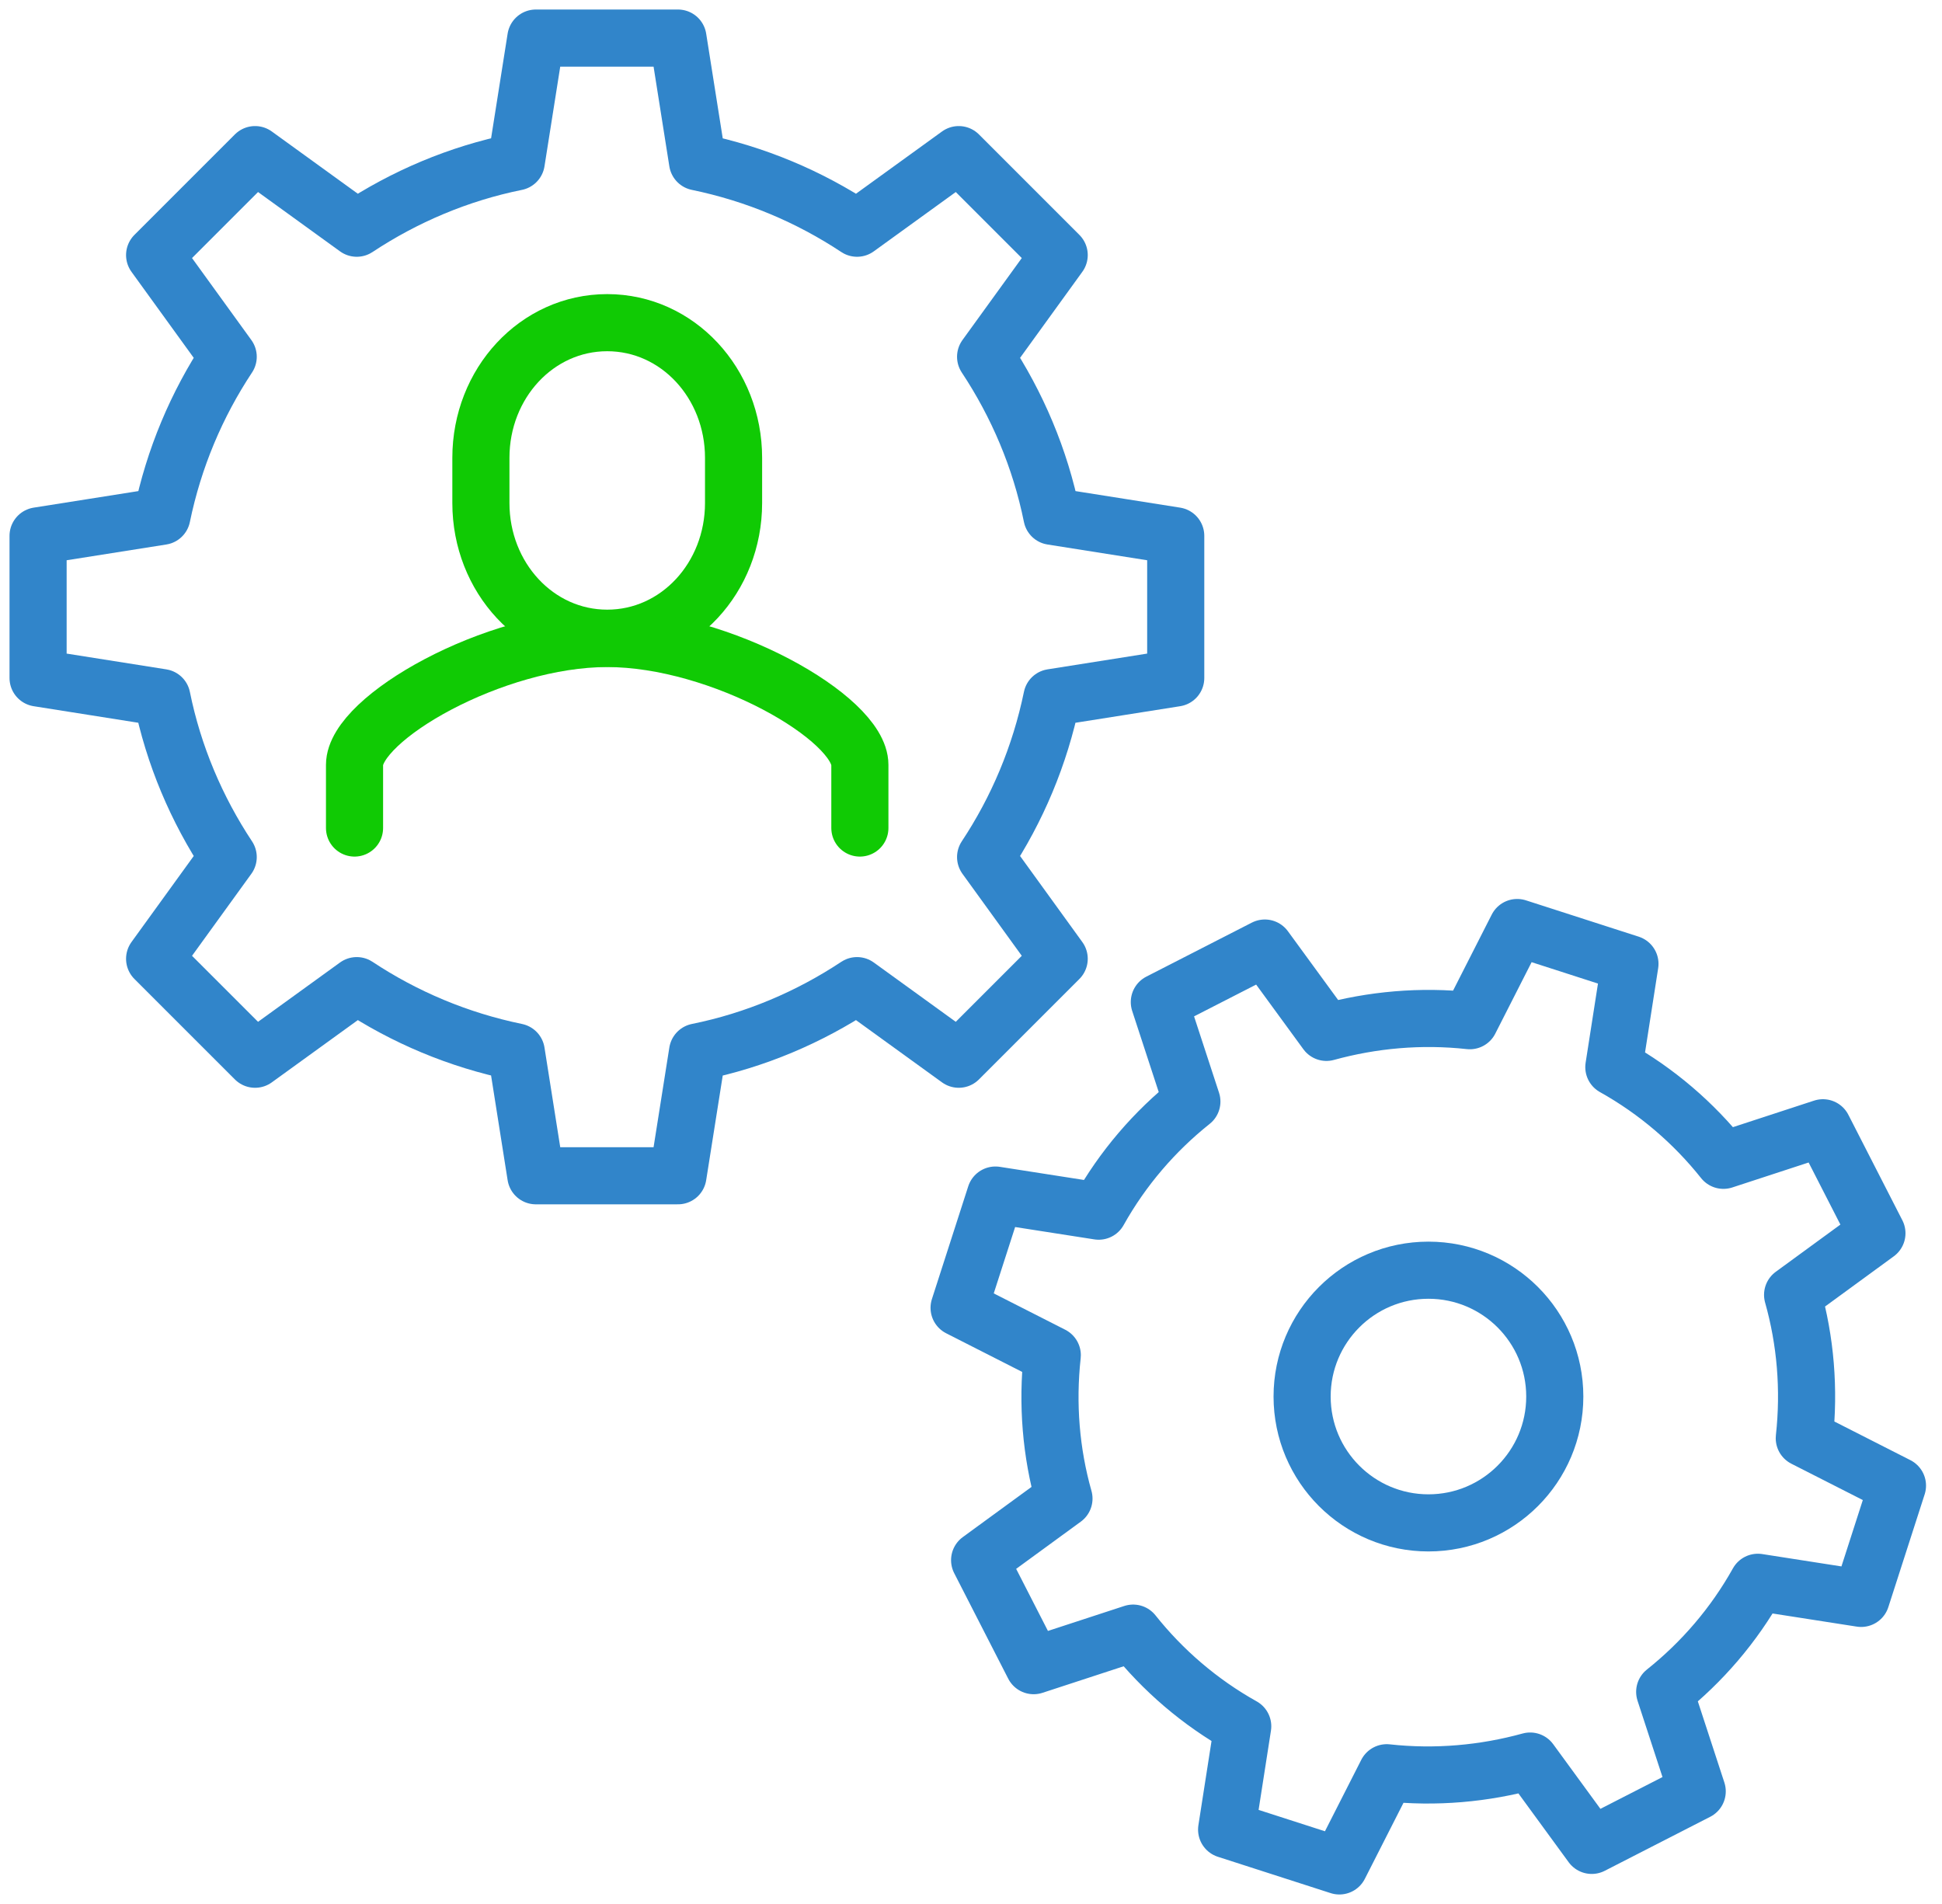
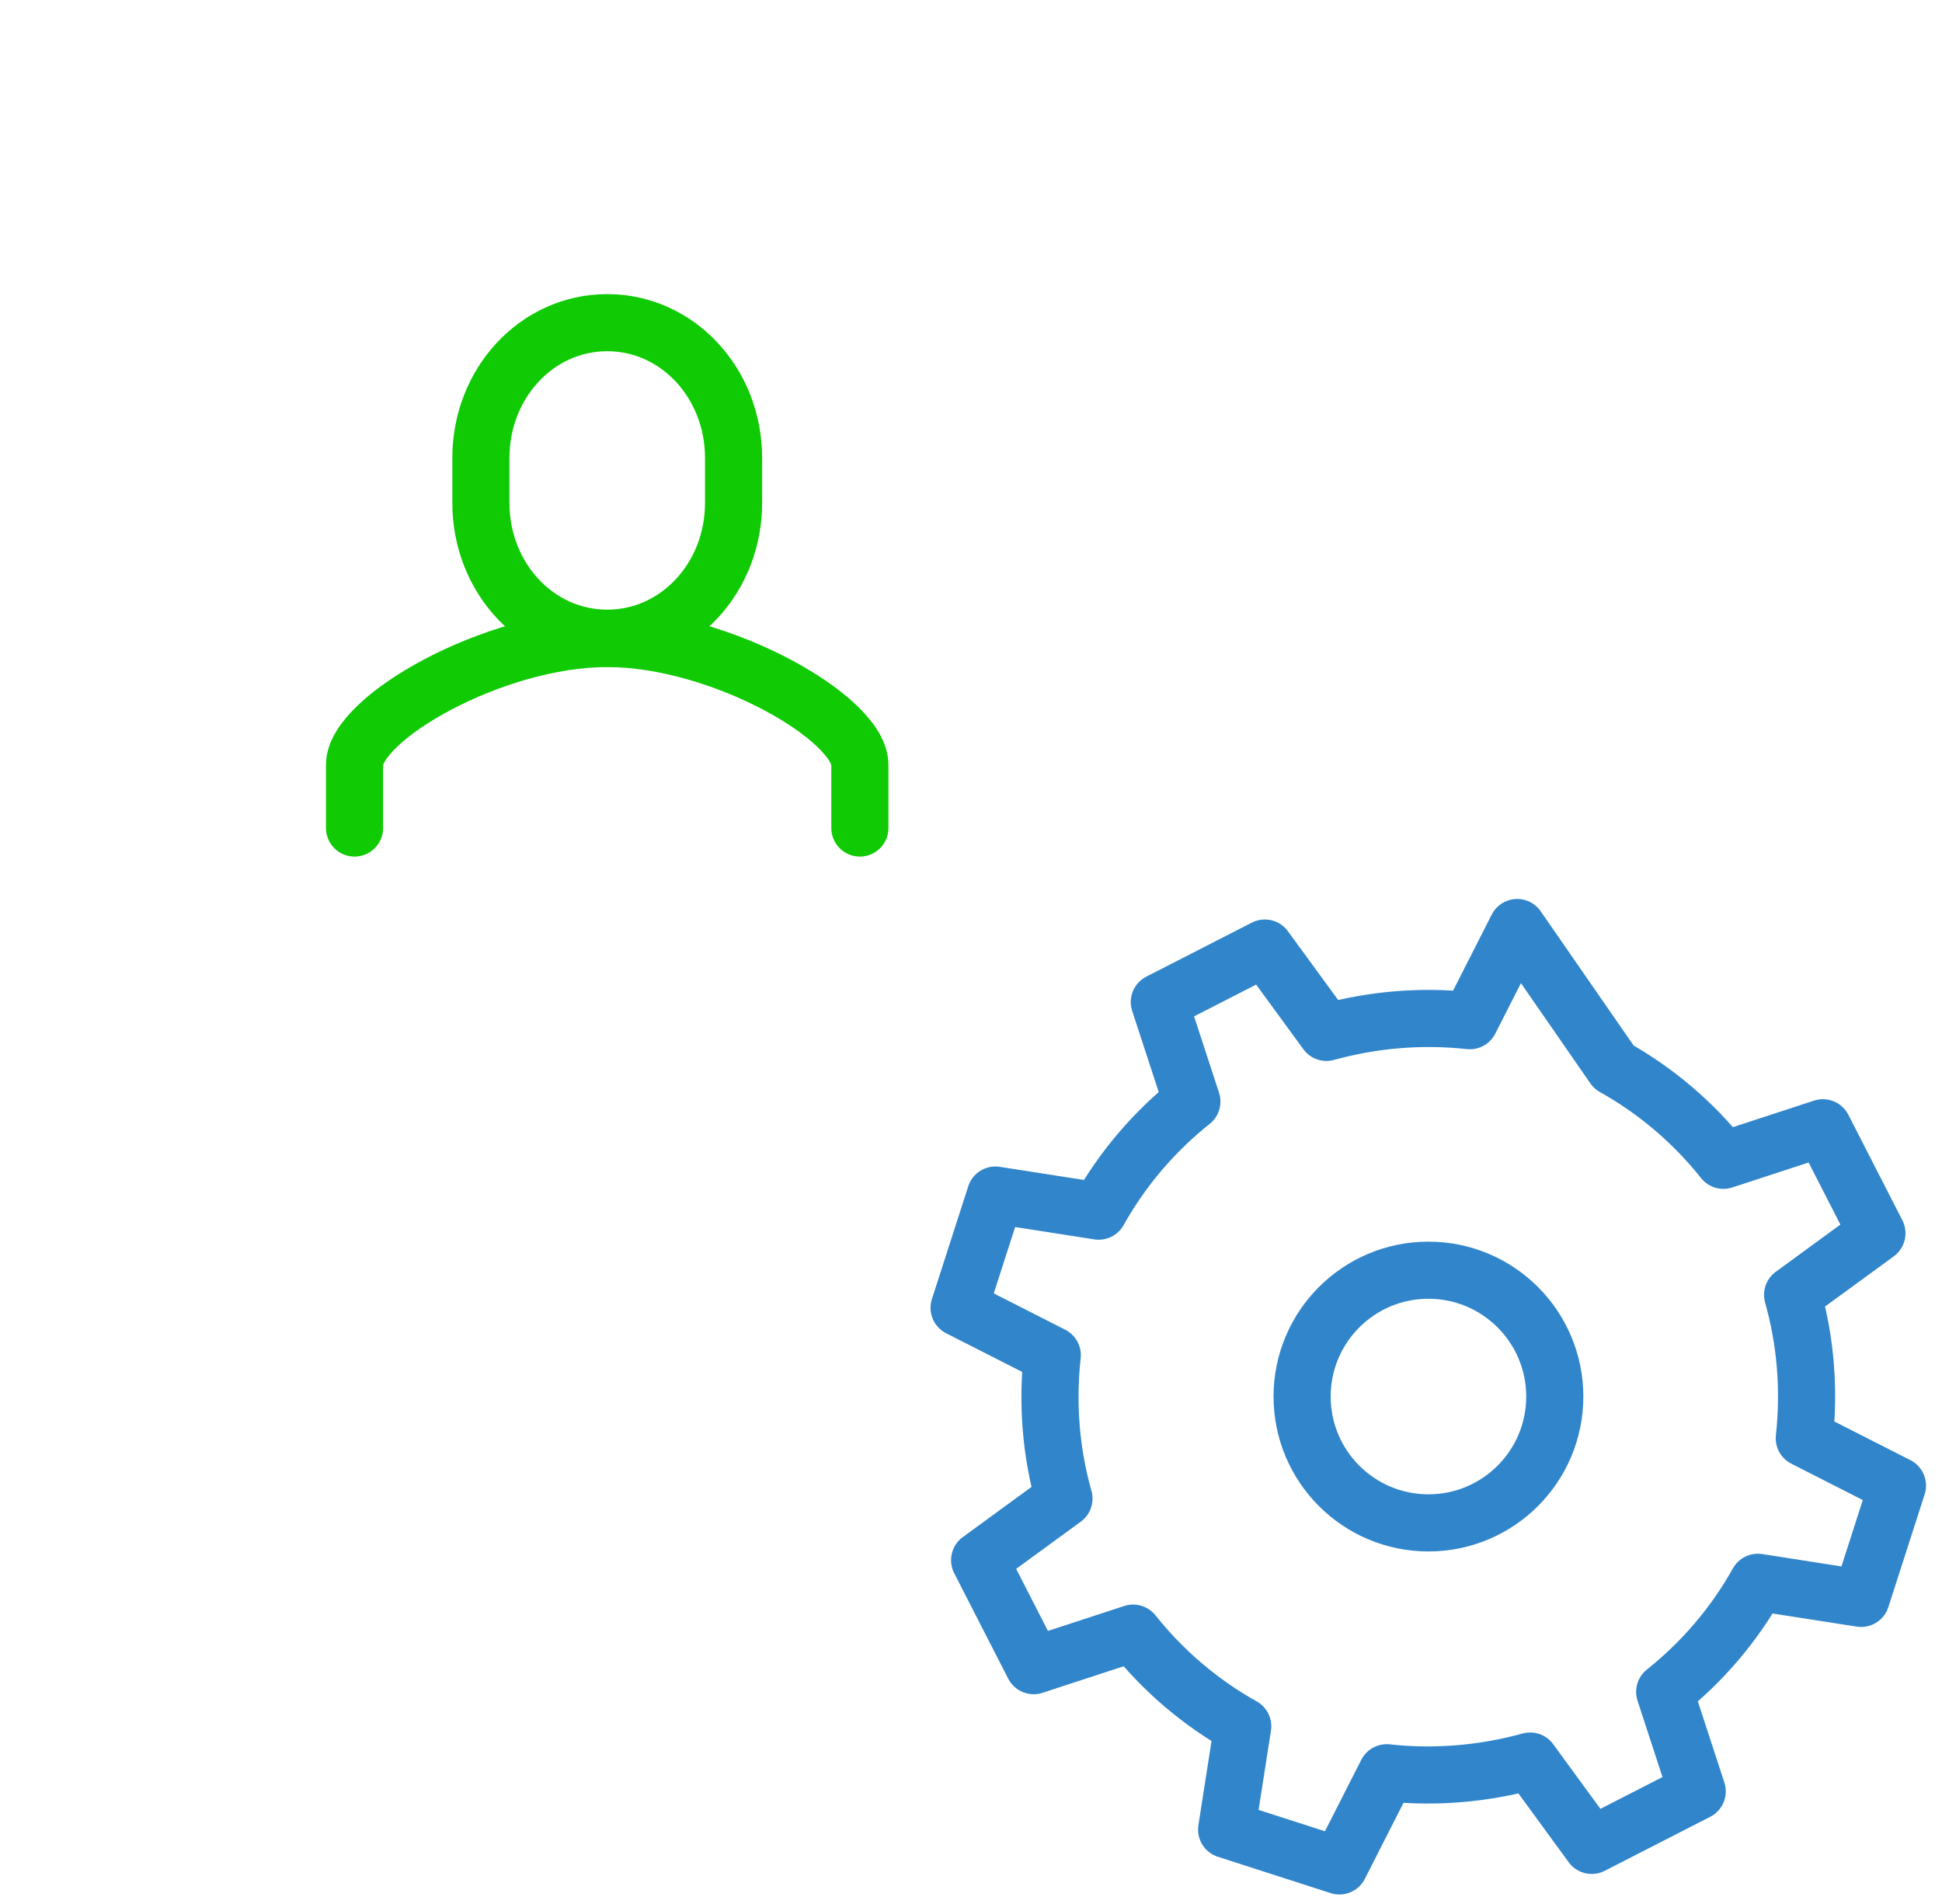
<svg xmlns="http://www.w3.org/2000/svg" width="102" height="100" viewBox="0 0 102 100" fill="none">
-   <path d="M61.753 35.609V28.144L55.25 27.116C54.637 24.08 53.426 21.243 51.767 18.738L55.632 13.397L50.357 8.121L45.015 11.986C42.51 10.328 39.69 9.133 36.638 8.503L35.609 2H28.144L27.116 8.503C24.08 9.117 21.243 10.328 18.738 11.986L13.397 8.121L8.121 13.397L11.986 18.738C10.328 21.243 9.133 24.063 8.503 27.116L2 28.144V35.609L8.503 36.638C9.117 39.673 10.328 42.51 11.986 45.015L8.121 50.357L13.397 55.632L18.738 51.767C21.243 53.426 24.063 54.62 27.116 55.25L28.144 61.753H35.609L36.638 55.25C39.673 54.637 42.51 53.426 45.015 51.767L50.357 55.632L55.632 50.357L51.767 45.015C53.426 42.51 54.62 39.69 55.25 36.638L61.753 35.609Z" stroke="#3185CA" stroke-width="3" stroke-linecap="round" stroke-linejoin="round" />
-   <path d="M97.753 83.95L99.661 78.027L94.767 75.539C95.049 72.968 94.833 70.413 94.153 68.008L98.582 64.773L95.746 59.232L90.52 60.941C88.961 58.983 87.02 57.308 84.764 56.047L85.61 50.623L79.688 48.715L77.199 53.609C74.628 53.327 72.073 53.559 69.668 54.222L66.433 49.793L60.892 52.63L62.601 57.855C60.644 59.415 58.968 61.356 57.707 63.612L52.283 62.766L50.375 68.688L55.269 71.176C54.987 73.748 55.202 76.302 55.883 78.708L51.453 81.942L54.29 87.483L59.516 85.774C61.075 87.732 63.016 89.407 65.272 90.668L64.426 96.093L70.348 98.001L72.836 93.107C75.408 93.389 77.962 93.156 80.368 92.493L83.603 96.922L89.143 94.085L87.435 88.86C89.392 87.301 91.068 85.36 92.328 83.104L97.753 83.95Z" stroke="#3185CA" stroke-width="3" stroke-linecap="round" stroke-linejoin="round" />
+   <path d="M97.753 83.95L99.661 78.027L94.767 75.539C95.049 72.968 94.833 70.413 94.153 68.008L98.582 64.773L95.746 59.232L90.52 60.941C88.961 58.983 87.02 57.308 84.764 56.047L79.688 48.715L77.199 53.609C74.628 53.327 72.073 53.559 69.668 54.222L66.433 49.793L60.892 52.63L62.601 57.855C60.644 59.415 58.968 61.356 57.707 63.612L52.283 62.766L50.375 68.688L55.269 71.176C54.987 73.748 55.202 76.302 55.883 78.708L51.453 81.942L54.29 87.483L59.516 85.774C61.075 87.732 63.016 89.407 65.272 90.668L64.426 96.093L70.348 98.001L72.836 93.107C75.408 93.389 77.962 93.156 80.368 92.493L83.603 96.922L89.143 94.085L87.435 88.86C89.392 87.301 91.068 85.36 92.328 83.104L97.753 83.95Z" stroke="#3185CA" stroke-width="3" stroke-linecap="round" stroke-linejoin="round" />
  <path d="M75.026 79.984C78.691 79.984 81.662 77.013 81.662 73.348C81.662 69.684 78.691 66.713 75.026 66.713C71.362 66.713 68.391 69.684 68.391 73.348C68.391 77.013 71.362 79.984 75.026 79.984Z" stroke="#3185CA" stroke-width="3" stroke-linecap="round" stroke-linejoin="round" />
  <path d="M31.893 33.52C35.593 33.52 38.529 30.334 38.529 26.419V24.047C38.529 20.132 35.593 16.947 31.893 16.947C28.194 16.947 25.258 20.132 25.258 24.047V26.419C25.258 30.334 28.194 33.52 31.893 33.52Z" stroke="#10CA04" stroke-width="3" stroke-miterlimit="10" />
  <path d="M45.163 43.489V40.171C45.163 37.732 37.864 33.535 31.892 33.535C25.92 33.535 18.621 37.732 18.621 40.171V43.489" stroke="#10CA04" stroke-width="3" stroke-linecap="round" stroke-linejoin="round" />
</svg>